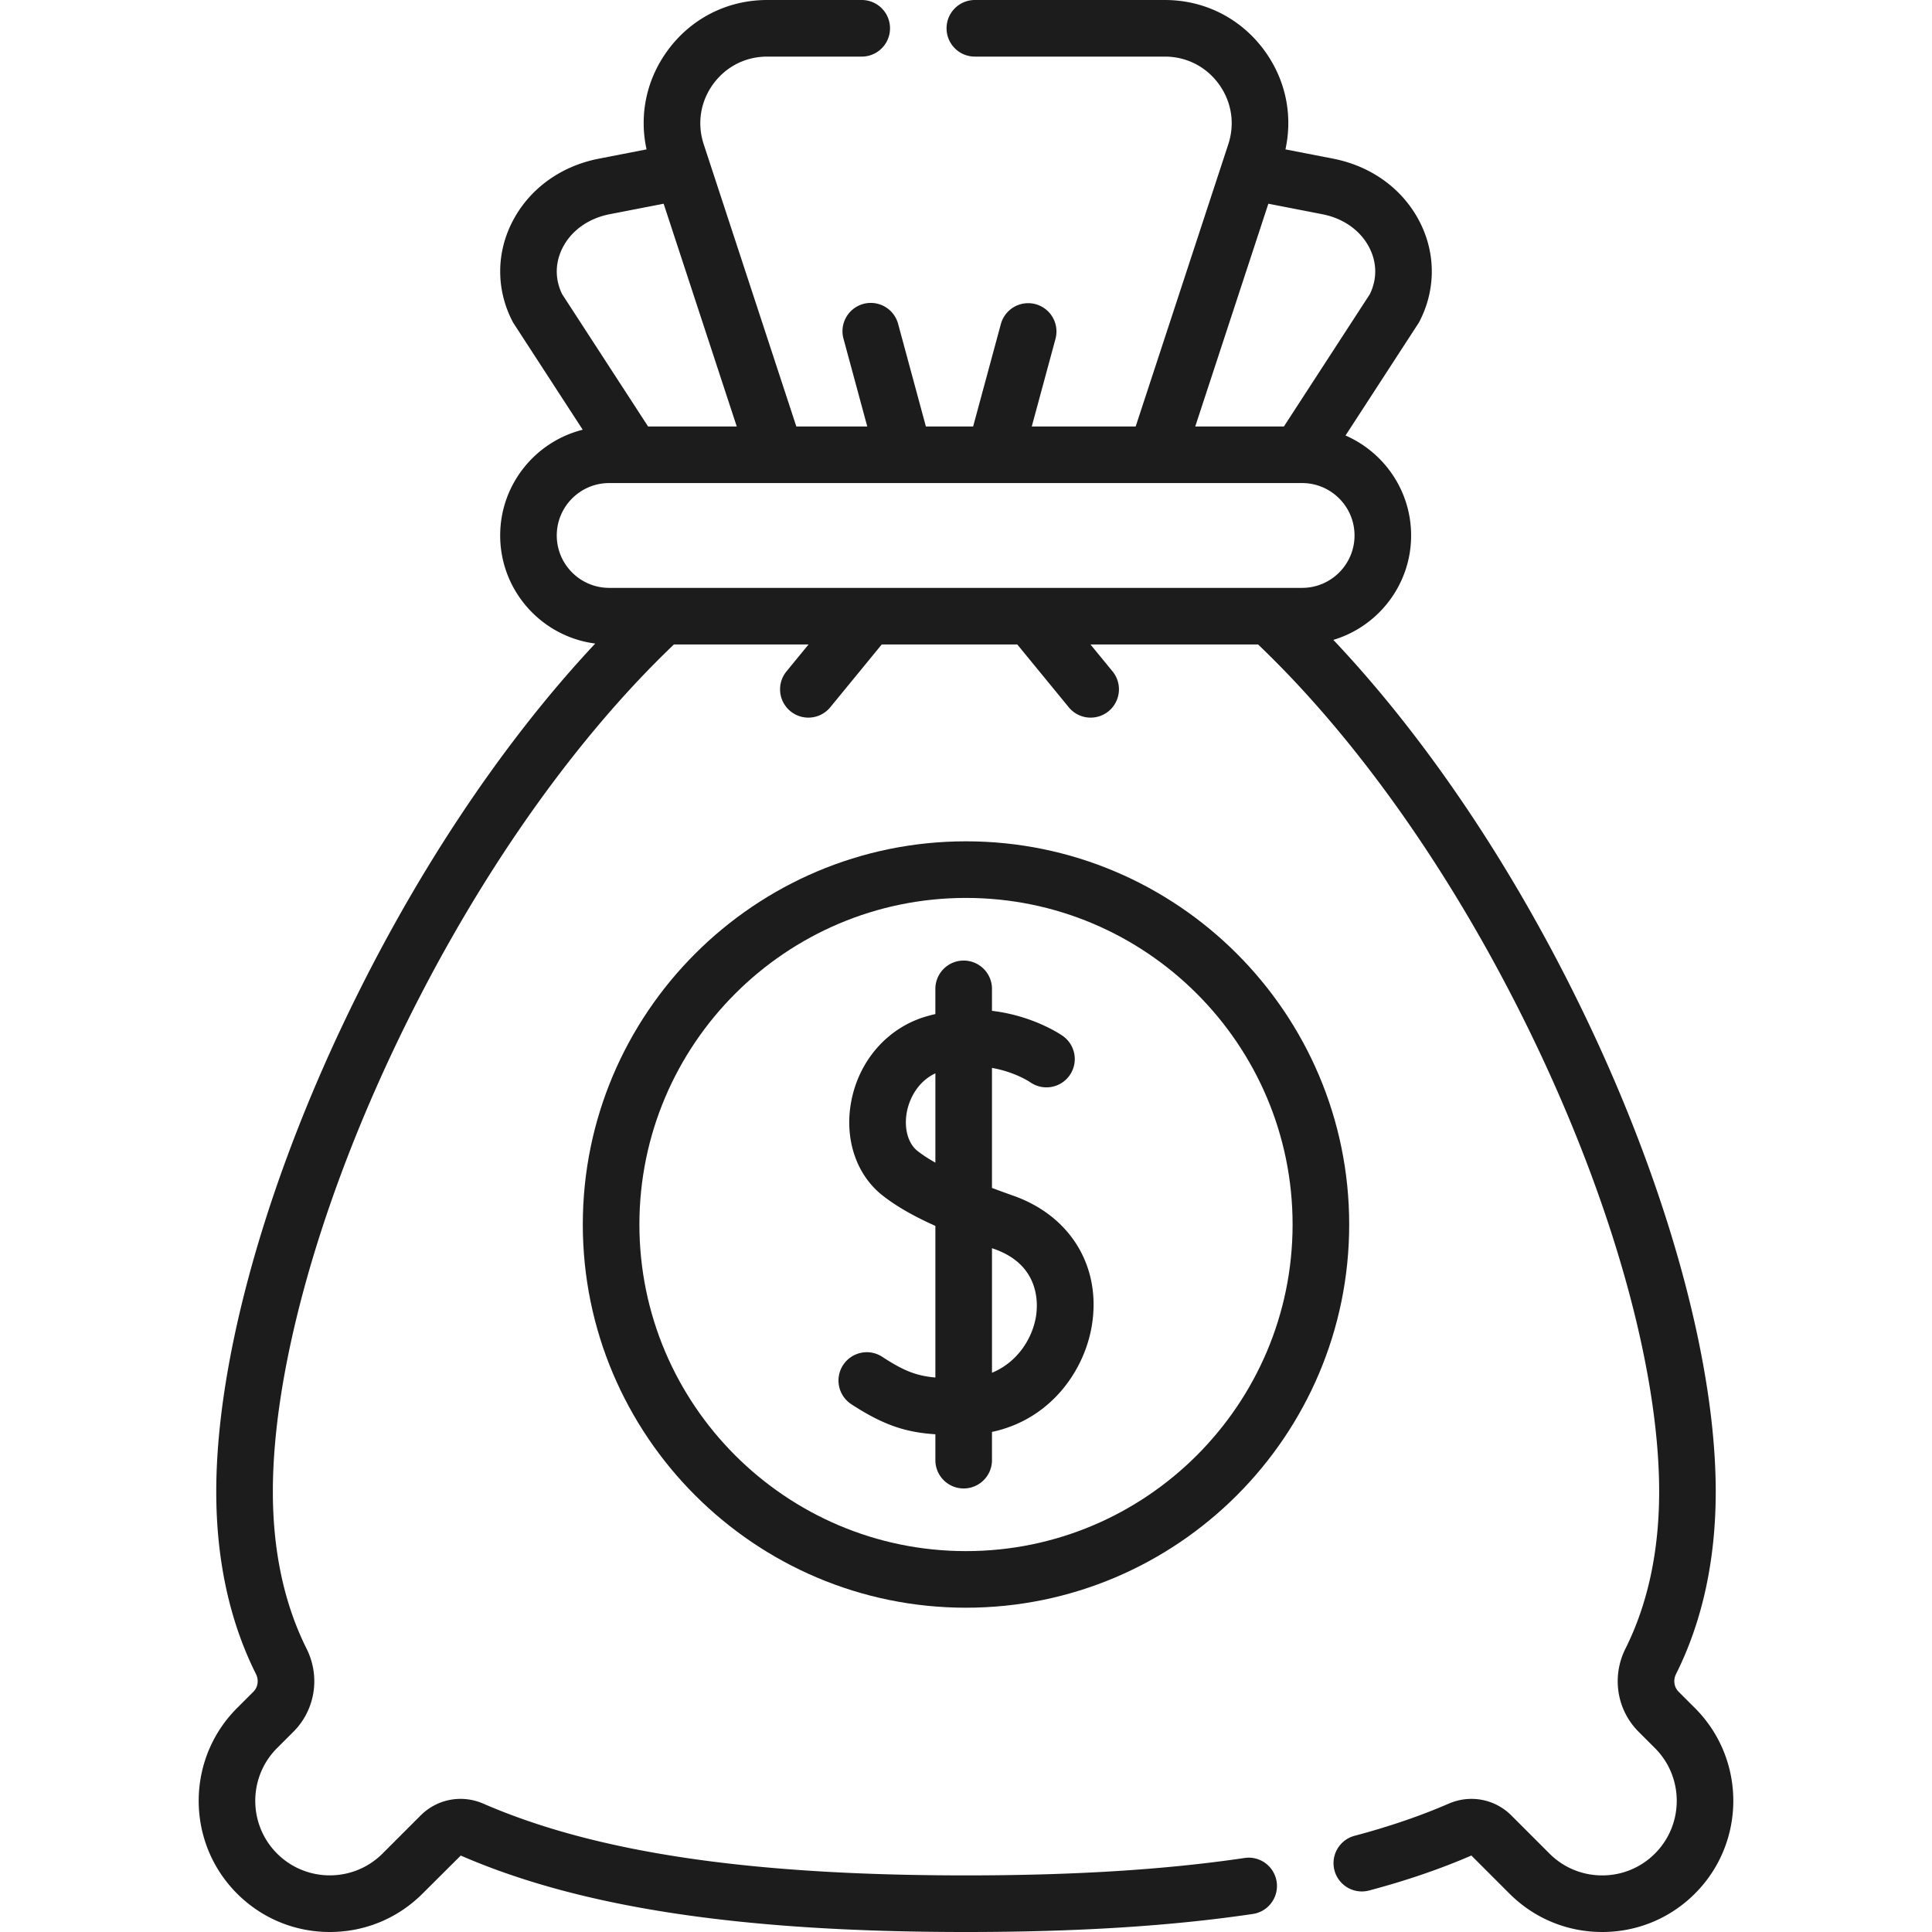
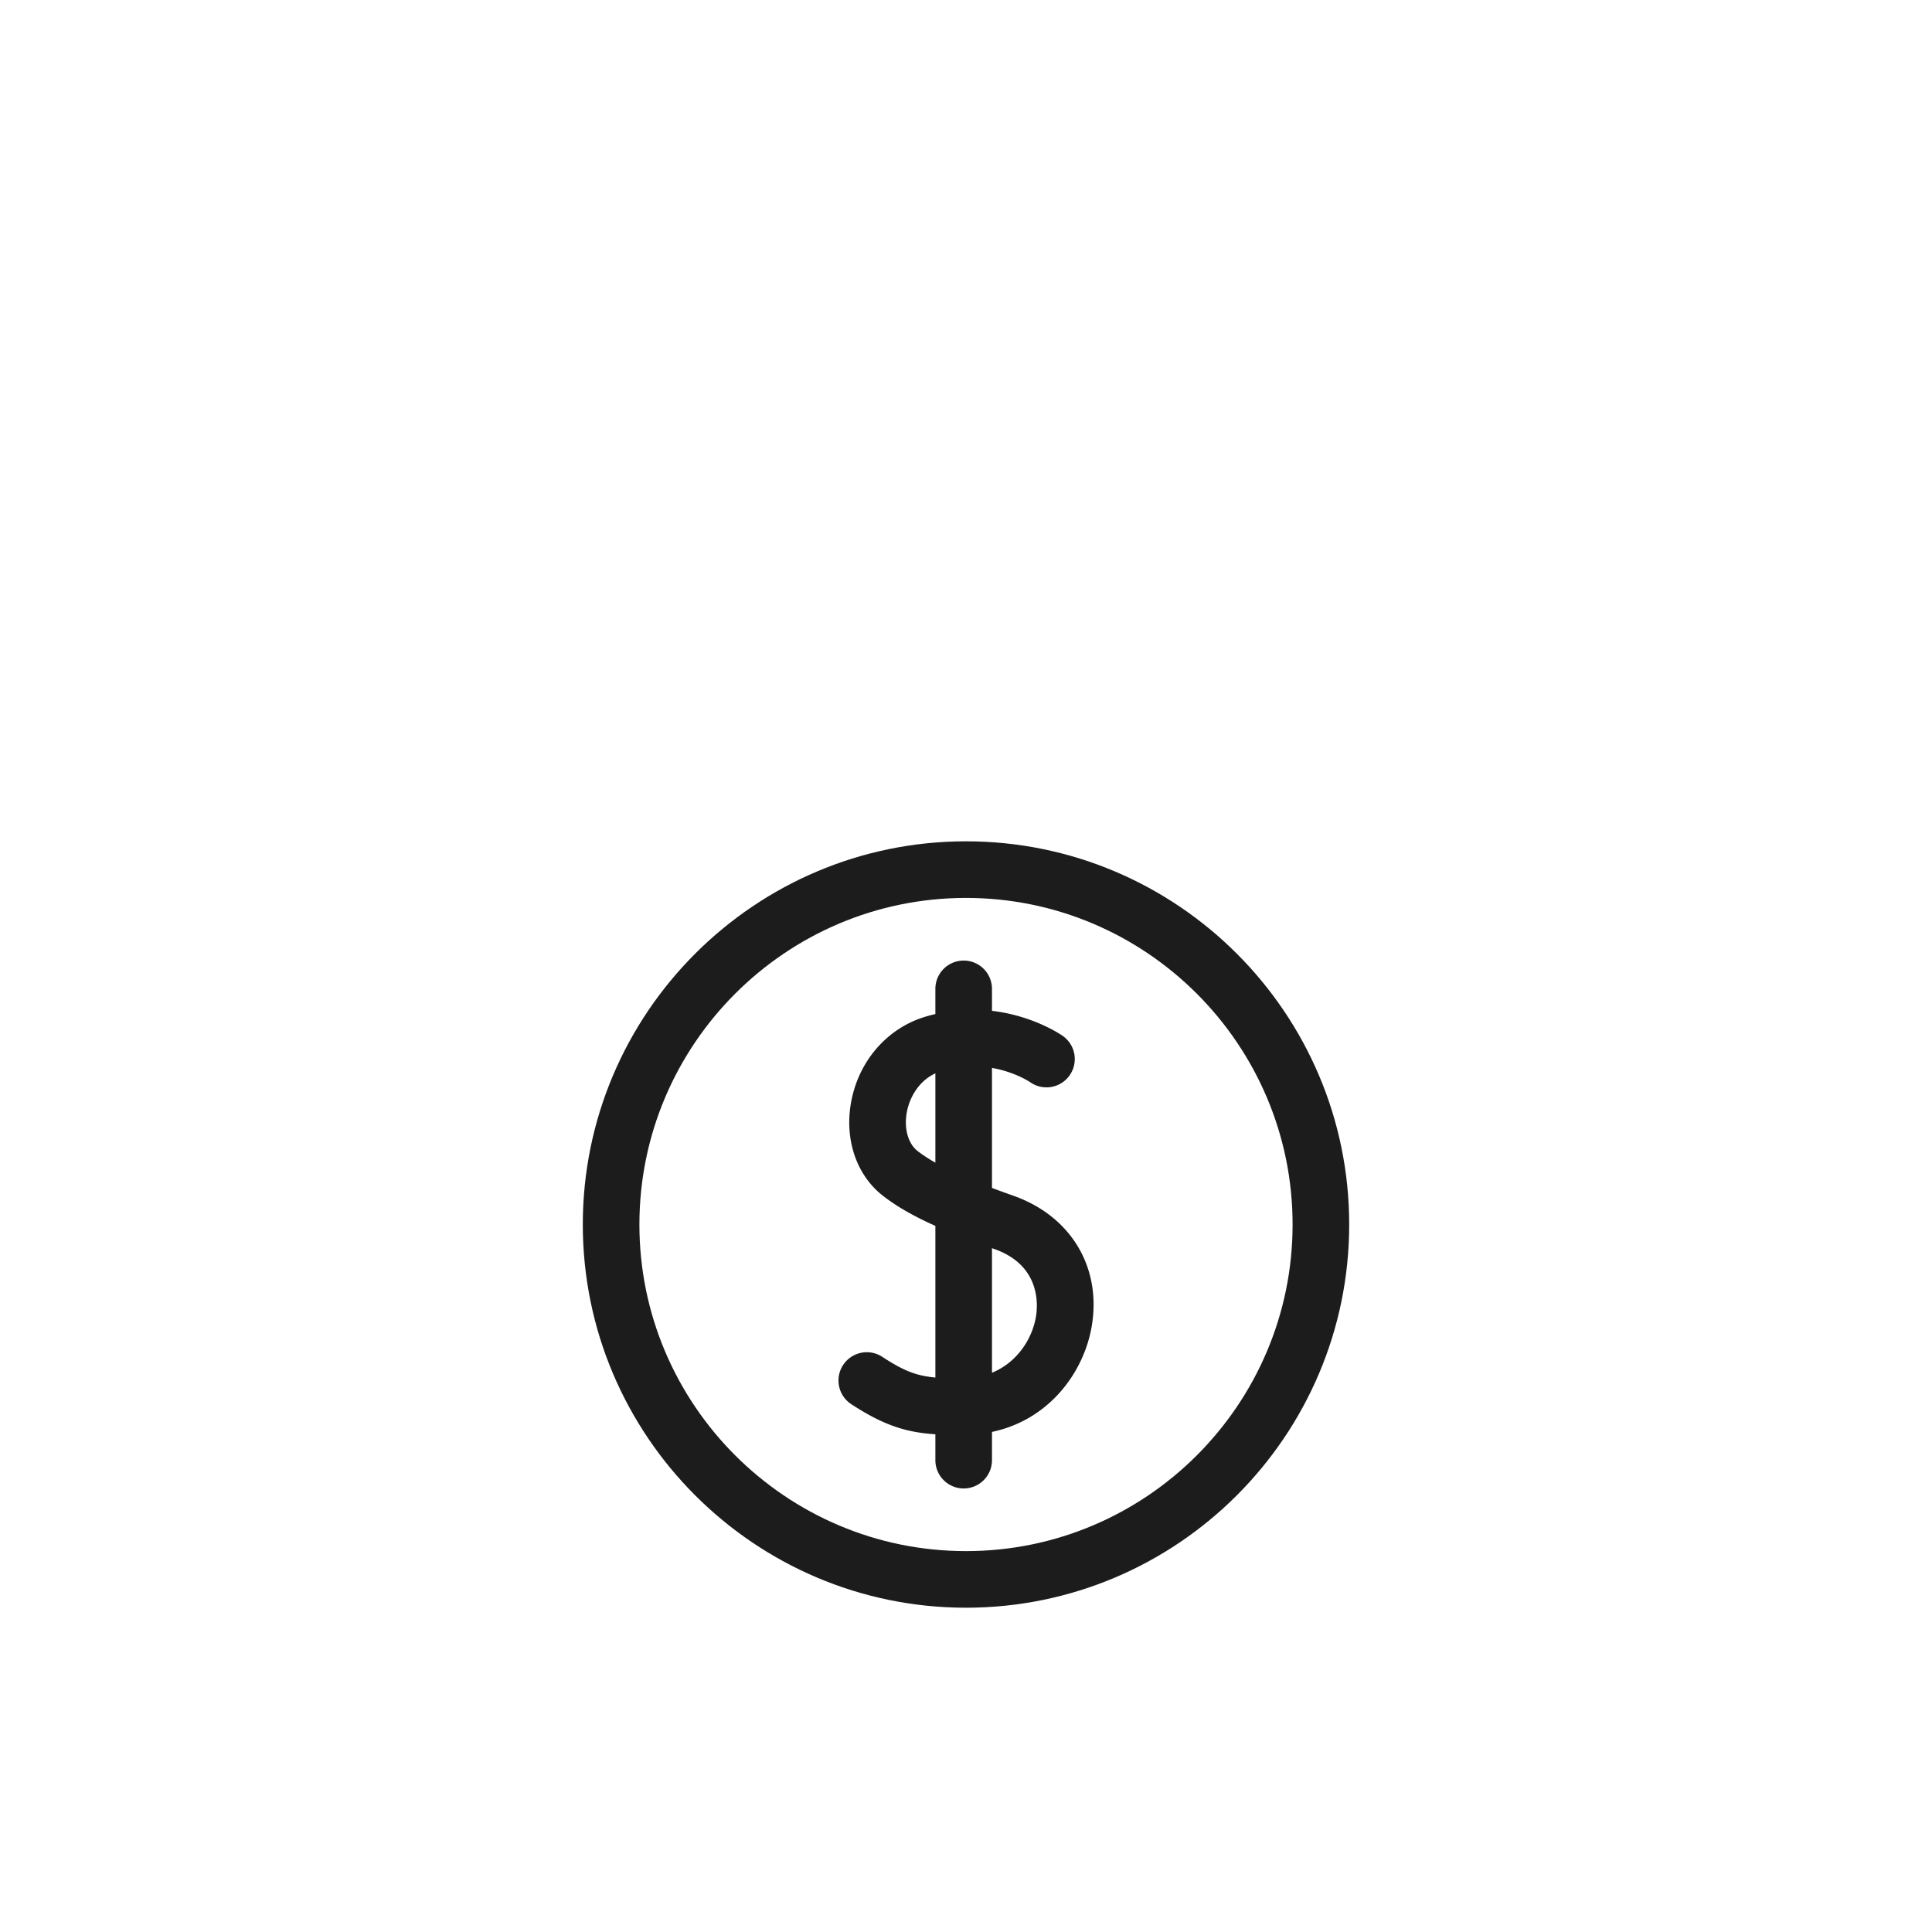
<svg xmlns="http://www.w3.org/2000/svg" version="1.1" width="512" height="512" x="0" y="0" viewBox="0 0 512 512" style="enable-background:new 0 0 512 512" xml:space="preserve" class="">
  <g>
-     <path d="m449.178 452.653-4.339-4.339c-1.201-1.2-1.473-3.078-.675-4.673 6.984-13.964 10.525-30.229 10.525-48.346 0-33.091-11.896-77.501-32.636-121.844-18.852-40.304-42.925-76.617-68.702-103.874 11.907-3.568 20.611-14.621 20.611-27.674 0-11.84-7.164-22.035-17.382-26.49l19.254-29.643c.136-.21.262-.427.377-.649 4.191-8.132 4.312-17.508.329-25.723-4.364-9.003-12.837-15.328-23.247-17.354l-12.636-2.458c1.985-9.076.064-18.412-5.48-26.068C328.954 4.928 319.301 0 308.692 0h-50.343c-4.143 0-7.5 3.357-7.5 7.5s3.357 7.5 7.5 7.5h50.343c5.743 0 10.969 2.668 14.338 7.318 3.369 4.651 4.274 10.449 2.483 15.906l-24.546 74.793H273.43l6.303-23.281a7.5 7.5 0 0 0-14.478-3.92l-7.364 27.201H245.37l-7.364-27.201a7.5 7.5 0 0 0-9.199-5.279 7.499 7.499 0 0 0-5.279 9.199l6.303 23.281h-18.796l-24.546-74.793c-1.791-5.457-.886-11.254 2.482-15.905C192.34 17.668 197.567 15 203.31 15h25.054c4.143 0 7.5-3.357 7.5-7.5s-3.357-7.5-7.5-7.5H203.31c-10.609 0-20.264 4.928-26.487 13.521-5.545 7.656-7.465 16.993-5.479 26.068l-12.637 2.458c-10.409 2.025-18.883 8.351-23.247 17.354-3.981 8.215-3.861 17.59.331 25.723.114.223.24.438.376.648l18.259 28.111c-12.55 3.142-21.874 14.512-21.874 28.021 0 14.675 11.003 26.821 25.19 28.643-25.458 27.172-49.208 63.142-67.841 103.007C69.188 317.86 57.31 362.233 57.31 395.296c0 18.116 3.541 34.382 10.525 48.346.798 1.595.526 3.473-.674 4.673l-4.341 4.34c-13.554 13.555-13.553 35.609.001 49.163C69.387 508.384 78.118 512 87.404 512c9.285 0 18.016-3.616 24.582-10.182l10.116-10.076C153.916 505.563 196.463 512 255.999 512c29.418 0 54.28-1.563 76.008-4.777 4.098-.605 6.928-4.419 6.321-8.517s-4.416-6.938-8.517-6.321C308.819 495.49 284.674 497 255.999 497c-57.409 0-98.058-6.042-127.921-19.016-5.703-2.477-12.225-1.246-16.611 3.138l-10.089 10.089c-7.705 7.706-20.243 7.708-27.95.001-7.706-7.707-7.706-20.245-.001-27.951l4.341-4.339c5.773-5.774 7.174-14.611 3.483-21.989-5.934-11.862-8.941-25.871-8.941-41.637 0-30.944 11.363-73.002 31.177-115.39 20.406-43.655 47.04-82.33 75.106-109.114h35.68l-5.846 7.133a7.5 7.5 0 1 0 11.602 9.508l13.639-16.641h35.924l13.641 16.642a7.486 7.486 0 0 0 5.805 2.745 7.502 7.502 0 0 0 5.797-12.255l-5.846-7.132h44.419c28.044 26.763 54.658 65.393 75.062 109.016 19.842 42.423 31.223 84.517 31.223 115.488 0 15.766-3.008 29.774-8.941 41.637-3.69 7.378-2.29 16.215 3.483 21.989l4.339 4.339c7.706 7.706 7.706 20.244 0 27.951A19.634 19.634 0 0 1 424.599 497a19.636 19.636 0 0 1-13.975-5.789l-10.089-10.089c-4.386-4.384-10.908-5.615-16.611-3.138-7.467 3.244-15.859 6.109-24.945 8.518a7.5 7.5 0 0 0 3.842 14.5c9.813-2.601 18.925-5.717 27.107-9.272l10.089 10.089C406.58 508.384 415.311 512 424.596 512c9.286 0 18.017-3.616 24.582-10.182 13.555-13.554 13.555-35.61 0-49.165zM336.127 53.988l14.303 2.782c5.73 1.114 10.328 4.458 12.613 9.172 1.882 3.883 1.874 8.133-.013 12.006l-22.78 35.069h-23.497zM148.955 65.943c2.285-4.715 6.883-8.059 12.613-9.173l14.304-2.782 19.373 59.03h-23.498l-22.779-35.069c-1.887-3.874-1.894-8.124-.013-12.006zm-1.406 75.961c0-7.657 6.229-13.887 13.887-13.887h183.641c7.657 0 13.887 6.229 13.887 13.887s-6.229 13.888-13.887 13.888H161.436c-7.657 0-13.887-6.23-13.887-13.888z" fill="#1C1C1C" opacity="1" data-original="#000000" class="" />
    <path d="M255.999 222.958c-55.995 0-101.55 45.556-101.55 101.551s45.555 101.551 101.55 101.551S357.55 380.504 357.55 324.509s-45.555-101.551-101.551-101.551zm0 188.102c-47.724 0-86.55-38.826-86.55-86.551s38.826-86.551 86.55-86.551c47.725 0 86.551 38.826 86.551 86.551s-38.826 86.551-86.551 86.551z" fill="#1C1C1C" opacity="1" data-original="#000000" class="" />
    <path d="M268.55 316.878a296.123 296.123 0 0 1-5.666-2.061v-31.809c5.955 1.043 9.846 3.599 10.169 3.817a7.497 7.497 0 0 0 10.407-1.848 7.5 7.5 0 0 0-1.818-10.449c-.443-.313-7.771-5.351-18.758-6.647v-5.82c0-4.143-3.357-7.5-7.5-7.5s-7.5 3.357-7.5 7.5v6.675a44.19 44.19 0 0 0-2.675.706c-10.064 3.032-17.583 11.638-19.623 22.46-1.863 9.888 1.317 19.434 8.302 24.912 3.571 2.801 7.989 5.368 13.996 8.065v40.179c-5.07-.453-8.444-1.801-14.07-5.482a7.5 7.5 0 0 0-10.382 2.171 7.5 7.5 0 0 0 2.171 10.382c8.696 5.688 14.699 7.475 22.281 7.968v6.859c0 4.143 3.357 7.5 7.5 7.5s7.5-3.357 7.5-7.5v-7.484c15.416-3.255 24.428-16.068 26.442-28.047 2.623-15.598-5.533-29.158-20.776-34.547zm-25.404-11.866c-2.522-1.979-3.629-6.033-2.819-10.331.702-3.72 3.053-8.143 7.558-10.237v23.674c-1.766-1.001-3.373-2.035-4.739-3.106zm31.388 43.926c-.986 5.869-4.942 12.092-11.649 14.855v-33.012l.666.239c12.258 4.334 11.505 14.811 10.983 17.918z" fill="#1C1C1C" opacity="1" data-original="#000000" class="" />
  </g>
</svg>